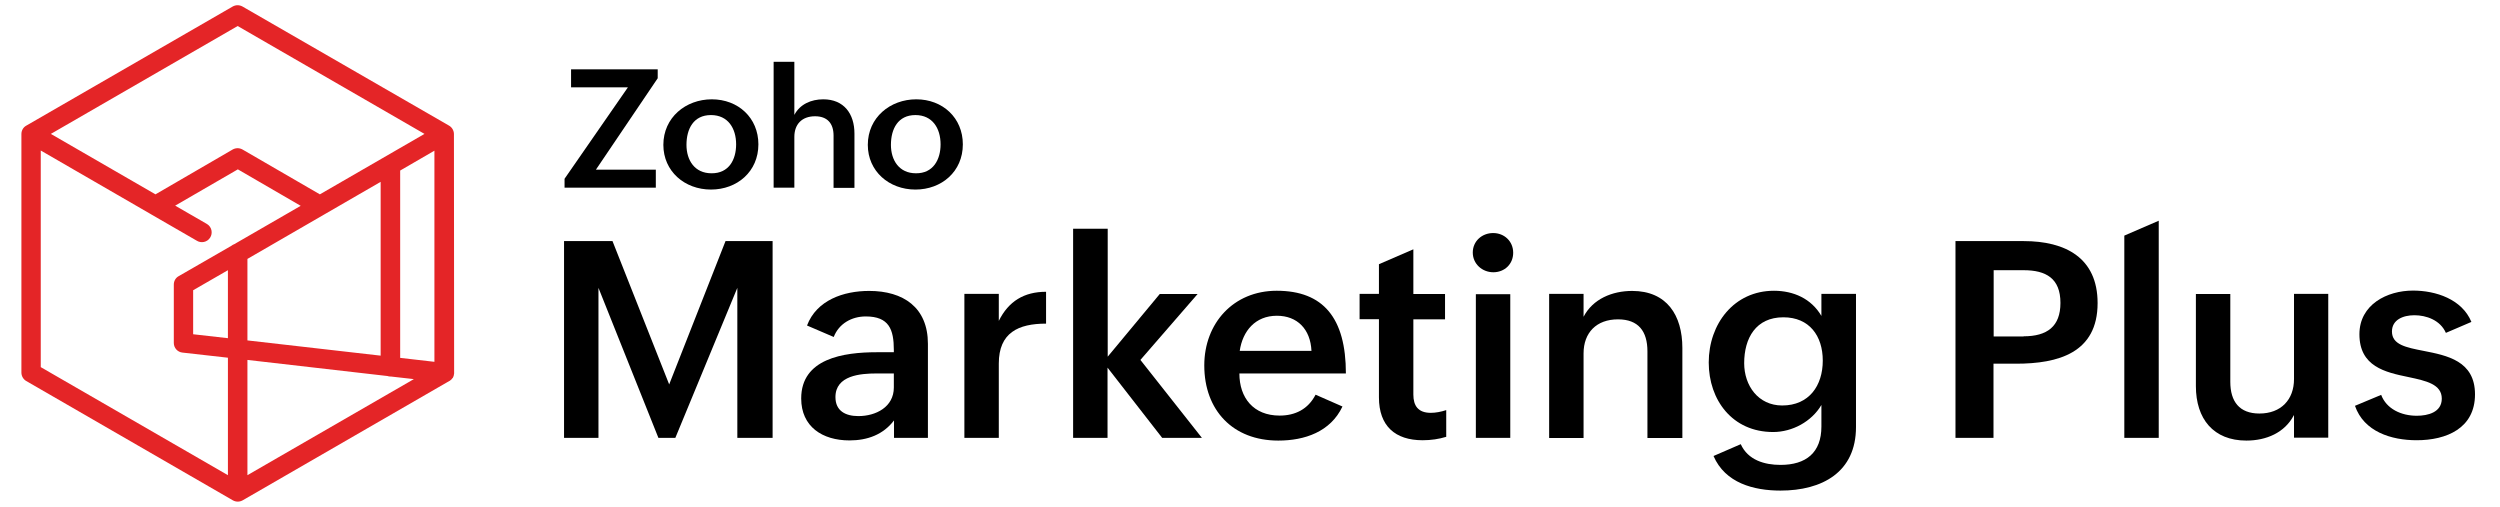
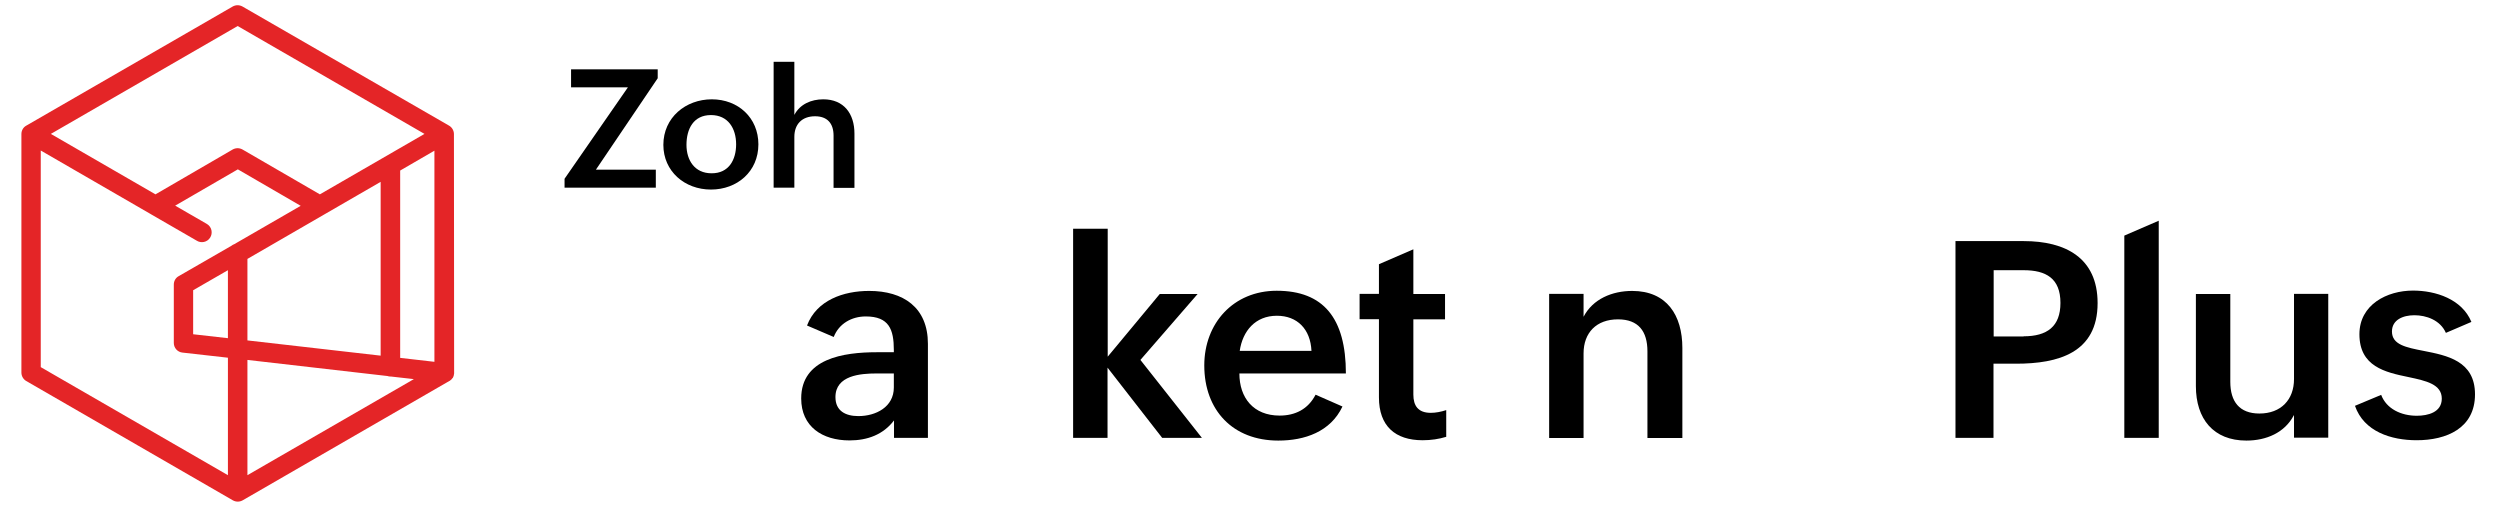
<svg xmlns="http://www.w3.org/2000/svg" version="1.1" id="Layer_1" x="0px" y="0px" viewBox="0 0 1460 296" style="enable-background:new 0 0 1460 296;" xml:space="preserve">
  <style type="text/css"> .st0{fill:#FFFFFF;} .st1{fill:#E42527;} </style>
  <g>
    <g>
-       <path d="M329.5,140.8h28.2l33.1,83.7l32.9-83.7h27.5v114.9h-20.6v-87.6l-36.2,87.6h-9.9l-35-87.6v87.6h-20.1V140.8z" />
      <path d="M522.2,245.4c-6.4,8.5-15.7,11.8-26.1,11.8c-15.8,0-28.2-8-28.2-24.5c0-23.3,24.6-27,44.2-27h9.9v-1.3 c0-12-2.8-19.6-16.4-19.6c-8.2,0-15.7,4.2-18.7,12l-15.6-6.7c5.6-14.8,21.3-20.2,36.3-20.2c19.9,0,34.3,9.6,34.3,30.9v54.9h-19.8 V245.4z M511.9,218.1c-9.3,0-24,1.1-24,13.8c0,8.1,5.9,11.1,13.4,11.1c10.2,0,20.7-5.3,20.7-16.7v-8.2H511.9z" />
-       <path d="M563.2,171.6h20.1v15.8c5.7-11.5,14.8-17,27.6-17V189c-16.2,0-27.6,5.3-27.6,23.3v43.4h-20.1V171.6z" />
      <path d="M626.8,133.6h20.1v74.7l30.4-36.6h22.1L666,210.2l35.9,45.5h-23.2l-31.9-41v41h-20.1V133.6z" />
      <path d="M784,237.4c-7,14.8-22.1,19.9-37.5,19.9c-26.5,0-43.2-17.7-43.2-43.9c0-24.6,17-43.6,42.3-43.6 c27.2,0,40.4,15.9,40.4,48.3h-62.2c0,14.2,8.2,24.6,23.5,24.6c9.1,0,16.6-3.7,21-12.2L784,237.4z M765.9,204.9 c-0.6-12.7-8.3-20.5-20.2-20.5c-12.6,0-20,8.9-21.7,20.5H765.9z" />
      <path d="M844.6,255.1c-4.3,1.3-8.8,2-13.8,2c-16,0-25.5-8.3-25.5-25v-45.7H794v-14.8h11.3v-17.3l20.1-8.7v26.1h18.5v14.8h-18.5 v43.9c0,6.6,2.8,10.7,10.2,10.7c2.8,0,6-0.6,9-1.6V255.1z" />
-       <path d="M872,136.1c6.5,0,11.7,4.8,11.7,11.5c0,6.6-5,11.4-11.6,11.4c-6.5,0-12-4.9-12-11.5C860.1,140.8,865.5,136.1,872,136.1z M861.9,171.8H882v83.9h-20.1V171.8z" />
      <path d="M904.7,171.6h20.1V185c5.4-10.4,16.7-15.1,28.4-15.1c20.2,0,29.3,14.2,29.3,33.3v52.6h-20.4v-50.6 c0-11.8-5.3-18.7-17.2-18.7c-12.6,0-20.1,7.8-20.1,19.9v49.4h-20.1V171.6z" />
-       <path d="M1016.6,259.4c4.2,9.3,13.9,12.1,23.2,12.1c14.9,0,23.9-7.1,23.9-22.4v-12.6c-5.7,9.7-17,15.8-28.2,15.8 c-23.8,0-37.6-18.7-37.6-40.6c0-22.6,14.8-41.9,38.1-41.9c11.4,0,21.8,4.6,27.7,14.7v-12.9h20.2v77.8c0,26.4-19.8,37.1-44.1,37.1 c-15.6,0-32.3-4.4-39.1-20.2L1016.6,259.4z M1064.5,210.6c0-14.4-7.8-25.3-23-25.3c-16.1,0-22.9,12.2-22.9,26.8 c0,13.1,8.2,24.7,22.2,24.7C1056.5,236.8,1064.5,225.2,1064.5,210.6z" />
      <path d="M1142,140.8h39.9c24.2,0,43.1,9.7,43.1,36.2c0,29.1-23,35.4-47.6,35.4h-13.2v43.3H1142V140.8z M1181.8,196.4 c13.7,0,21.5-5.7,21.5-19.5c0-14.4-8.5-19.1-21.5-19.1h-17.5v38.7H1181.8z" />
      <path d="M1240.6,137.6l20.1-8.7v126.8h-20.1V137.6z" />
      <path d="M1339.6,242.5c-5.3,10.2-16.1,14.8-27.7,14.8c-19.3,0-29.5-12.7-29.5-31.8v-53.8h20.1V223c0,11.5,5.3,18.5,17,18.5 c12.6,0,20.2-8.1,20.2-20.1v-49.8h20v84h-20V242.5z" />
      <path d="M1390.6,230.6c3.1,8.2,11.7,12.2,20.8,12.2c6.5,0,14.6-2,14.6-10c0-8.4-9.1-10.4-19.5-12.6c-13.5-2.8-28.6-6.1-28.6-25 c0-17.3,16.1-25.5,31.3-25.5c13.3,0,28.6,5,34.1,18.3l-14.9,6.4c-3.3-7.5-11.5-10.3-18.4-10.3c-6.7,0-13.1,2.7-13.1,9.5 c0,7.7,8.2,9.3,18.4,11.3c13.7,2.7,30.1,5.8,30.1,25.4c0,19.8-16.6,26.8-34.1,26.8c-14.8,0-30.8-5-36-20.1L1390.6,230.6z" />
    </g>
    <g>
      <path d="M329.7,104.4l37-53.4h-33.2V40.5h50.6v5.2L348,99.1h35v10.5h-53.3V104.4z" />
      <path d="M415.7,58c15.4,0,27.2,10.8,27.2,26.3c0,15.9-12.4,26.4-27.7,26.4c-15.4,0-27.8-10.7-27.8-26.1 C387.4,68.6,400.5,58,415.7,58z M429.9,84.3c0-9.3-4.7-17.1-14.7-17.1c-10.2,0-14.3,8.1-14.3,17.4c0,9,4.8,16.6,14.6,16.6 C425.7,101.3,429.9,93.2,429.9,84.3z" />
      <path d="M451.8,36.1h12.1v31c3.3-6.3,9.9-9.1,16.9-9.1c12.1,0,18.2,8.5,18.2,20v31.7h-12.2V79.2c0-7.3-3.8-11.3-10.8-11.3 c-7.8,0-12.1,4.8-12.1,12v29.7h-12.1V36.1z" />
-       <path d="M535.1,58c15.4,0,27.2,10.8,27.2,26.3c0,15.9-12.4,26.4-27.7,26.4c-15.4,0-27.8-10.7-27.8-26.1 C506.8,68.6,519.9,58,535.1,58z M549.3,84.3c0-9.3-4.7-17.1-14.7-17.1c-10.2,0-14.3,8.1-14.3,17.4c0,9,4.8,16.6,14.6,16.6 C545,101.3,549.3,93.2,549.3,84.3z" />
    </g>
  </g>
  <path class="st1" d="M265.1,78.3c0-2-1.1-3.9-2.8-4.9L141.6,3.8c-1.8-1-3.9-1-5.7,0L15.3,73.4c-1.8,1-2.8,2.9-2.8,4.9v139.3 c0,2,1.1,3.9,2.8,4.9l120.7,69.7c1.8,1,3.9,1,5.7,0l120.7-69.7l0.1,0l0.1-0.1c0.1-0.1,0.2-0.1,0.3-0.2l0.1-0.1 c0.1-0.1,0.2-0.2,0.4-0.3l0,0c0.1-0.1,0.2-0.2,0.3-0.3c0,0,0.1-0.1,0.1-0.1c0.1-0.1,0.1-0.2,0.2-0.3l0.1-0.1 c0.1-0.1,0.2-0.2,0.3-0.3c0,0,0.1-0.1,0.1-0.1c0,0,0.1-0.2,0.1-0.3c0-0.1,0.1-0.1,0.1-0.2c0.1-0.1,0.1-0.2,0.1-0.3 c0-0.1,0-0.1,0.1-0.2c0-0.1,0.1-0.2,0.1-0.3c0-0.1,0-0.1,0-0.2c0-0.1,0.1-0.2,0.1-0.4c0,0,0-0.1,0-0.1c0-0.2,0.1-0.3,0.1-0.5 c0,0,0,0,0,0c0,0,0,0,0-0.1c0-0.1,0-0.3,0-0.4c0,0,0-0.1,0-0.1c0,0,0,0,0,0L265.1,78.3z M144.5,210.2l81.8,9.4 c0.6,0.2,1.1,0.3,1.7,0.3c0.1,0,0.3,0,0.4,0l13.3,1.5l-97.2,56.1V210.2z M144.5,151.2l77.8-45v101.5l-77.8-8.9V151.2z M133.1,197.5 l-20.3-2.3v-25.7l20.3-11.7V197.5z M233.7,209V99.6L253.7,88v123.3L233.7,209z M138.8,15.2l109.1,63l-61.1,35.3l-45.2-26.2 c-1.8-1-3.9-1-5.7,0l-45.1,26.2L29.7,78.2L138.8,15.2z M23.8,87.9l64,37c0.2,0.1,0.3,0.2,0.5,0.3l26.5,15.3c2.6,1.7,6.2,1,7.9-1.7 c1.7-2.6,1-6.2-1.7-7.9c-0.2-0.1-0.3-0.2-0.5-0.3l-18.2-10.5l36.6-21.2l36.7,21.3l-38.8,22.4c-0.6,0.2-1.1,0.5-1.6,0.9l-30.9,17.8 c-1.8,1-2.8,2.9-2.8,4.9v34.1c0,2.9,2.2,5.3,5,5.6l26.6,3v68.6L23.8,214.4V87.9z" />
</svg>